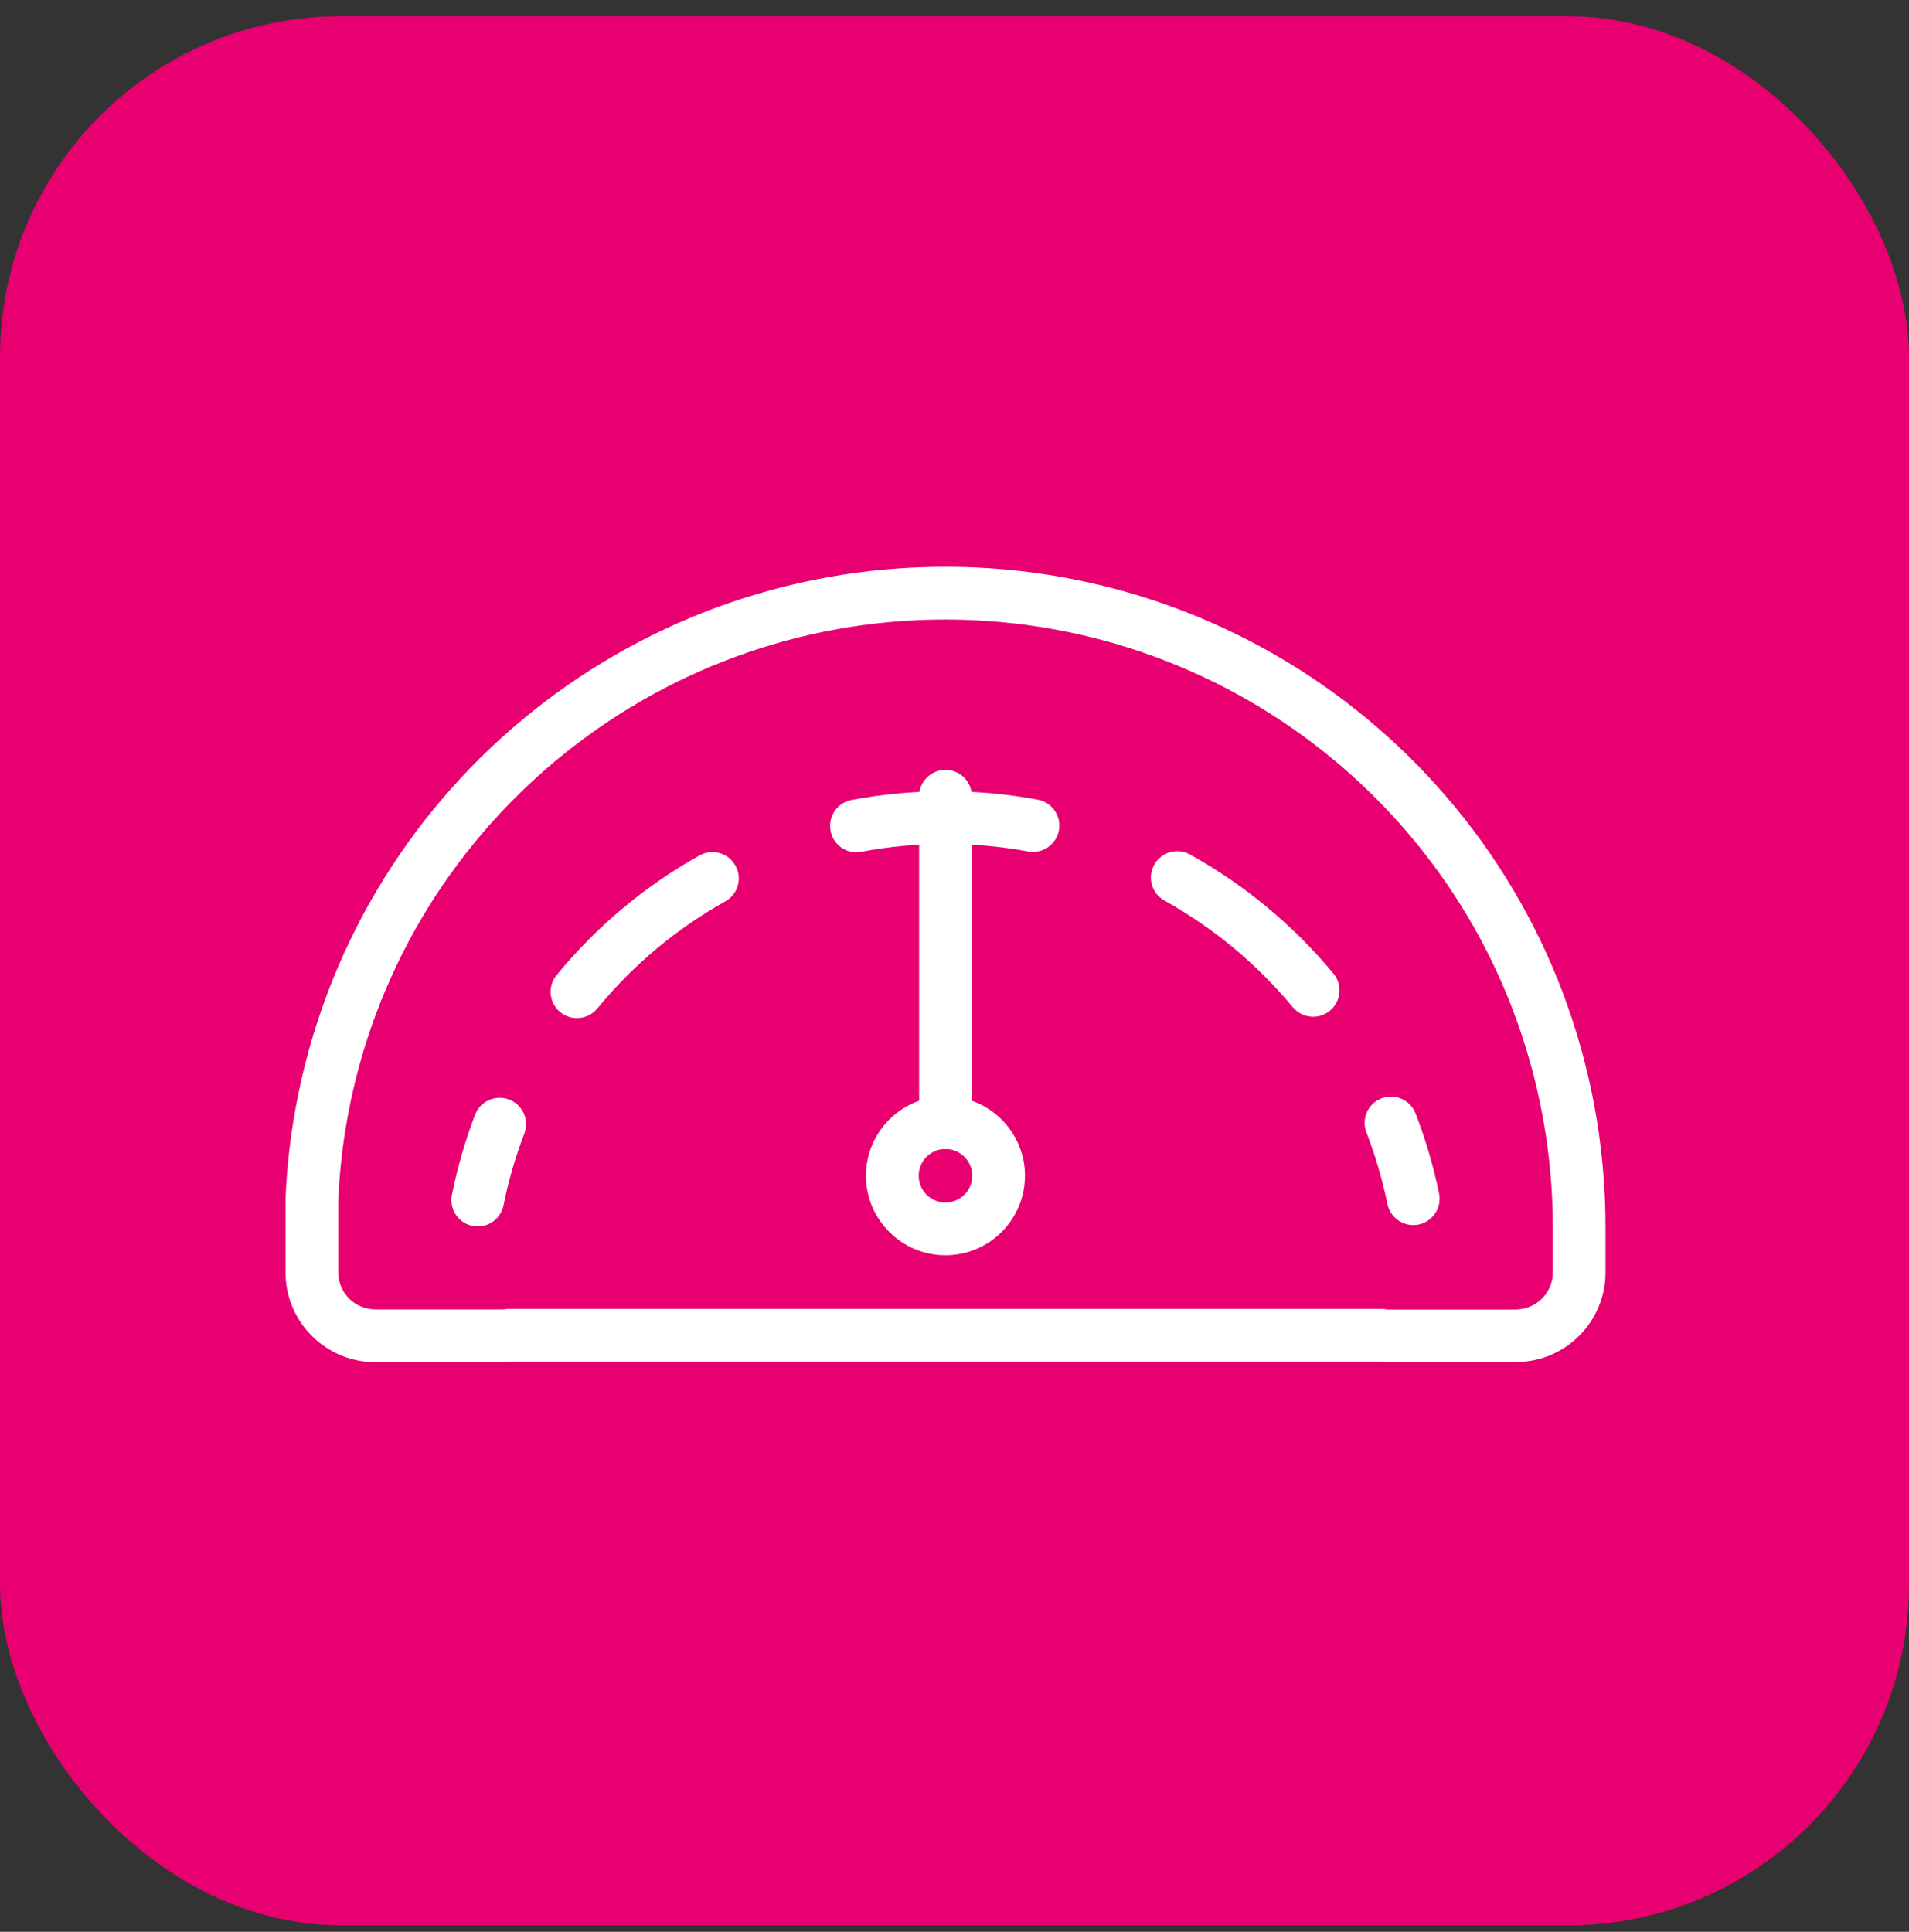
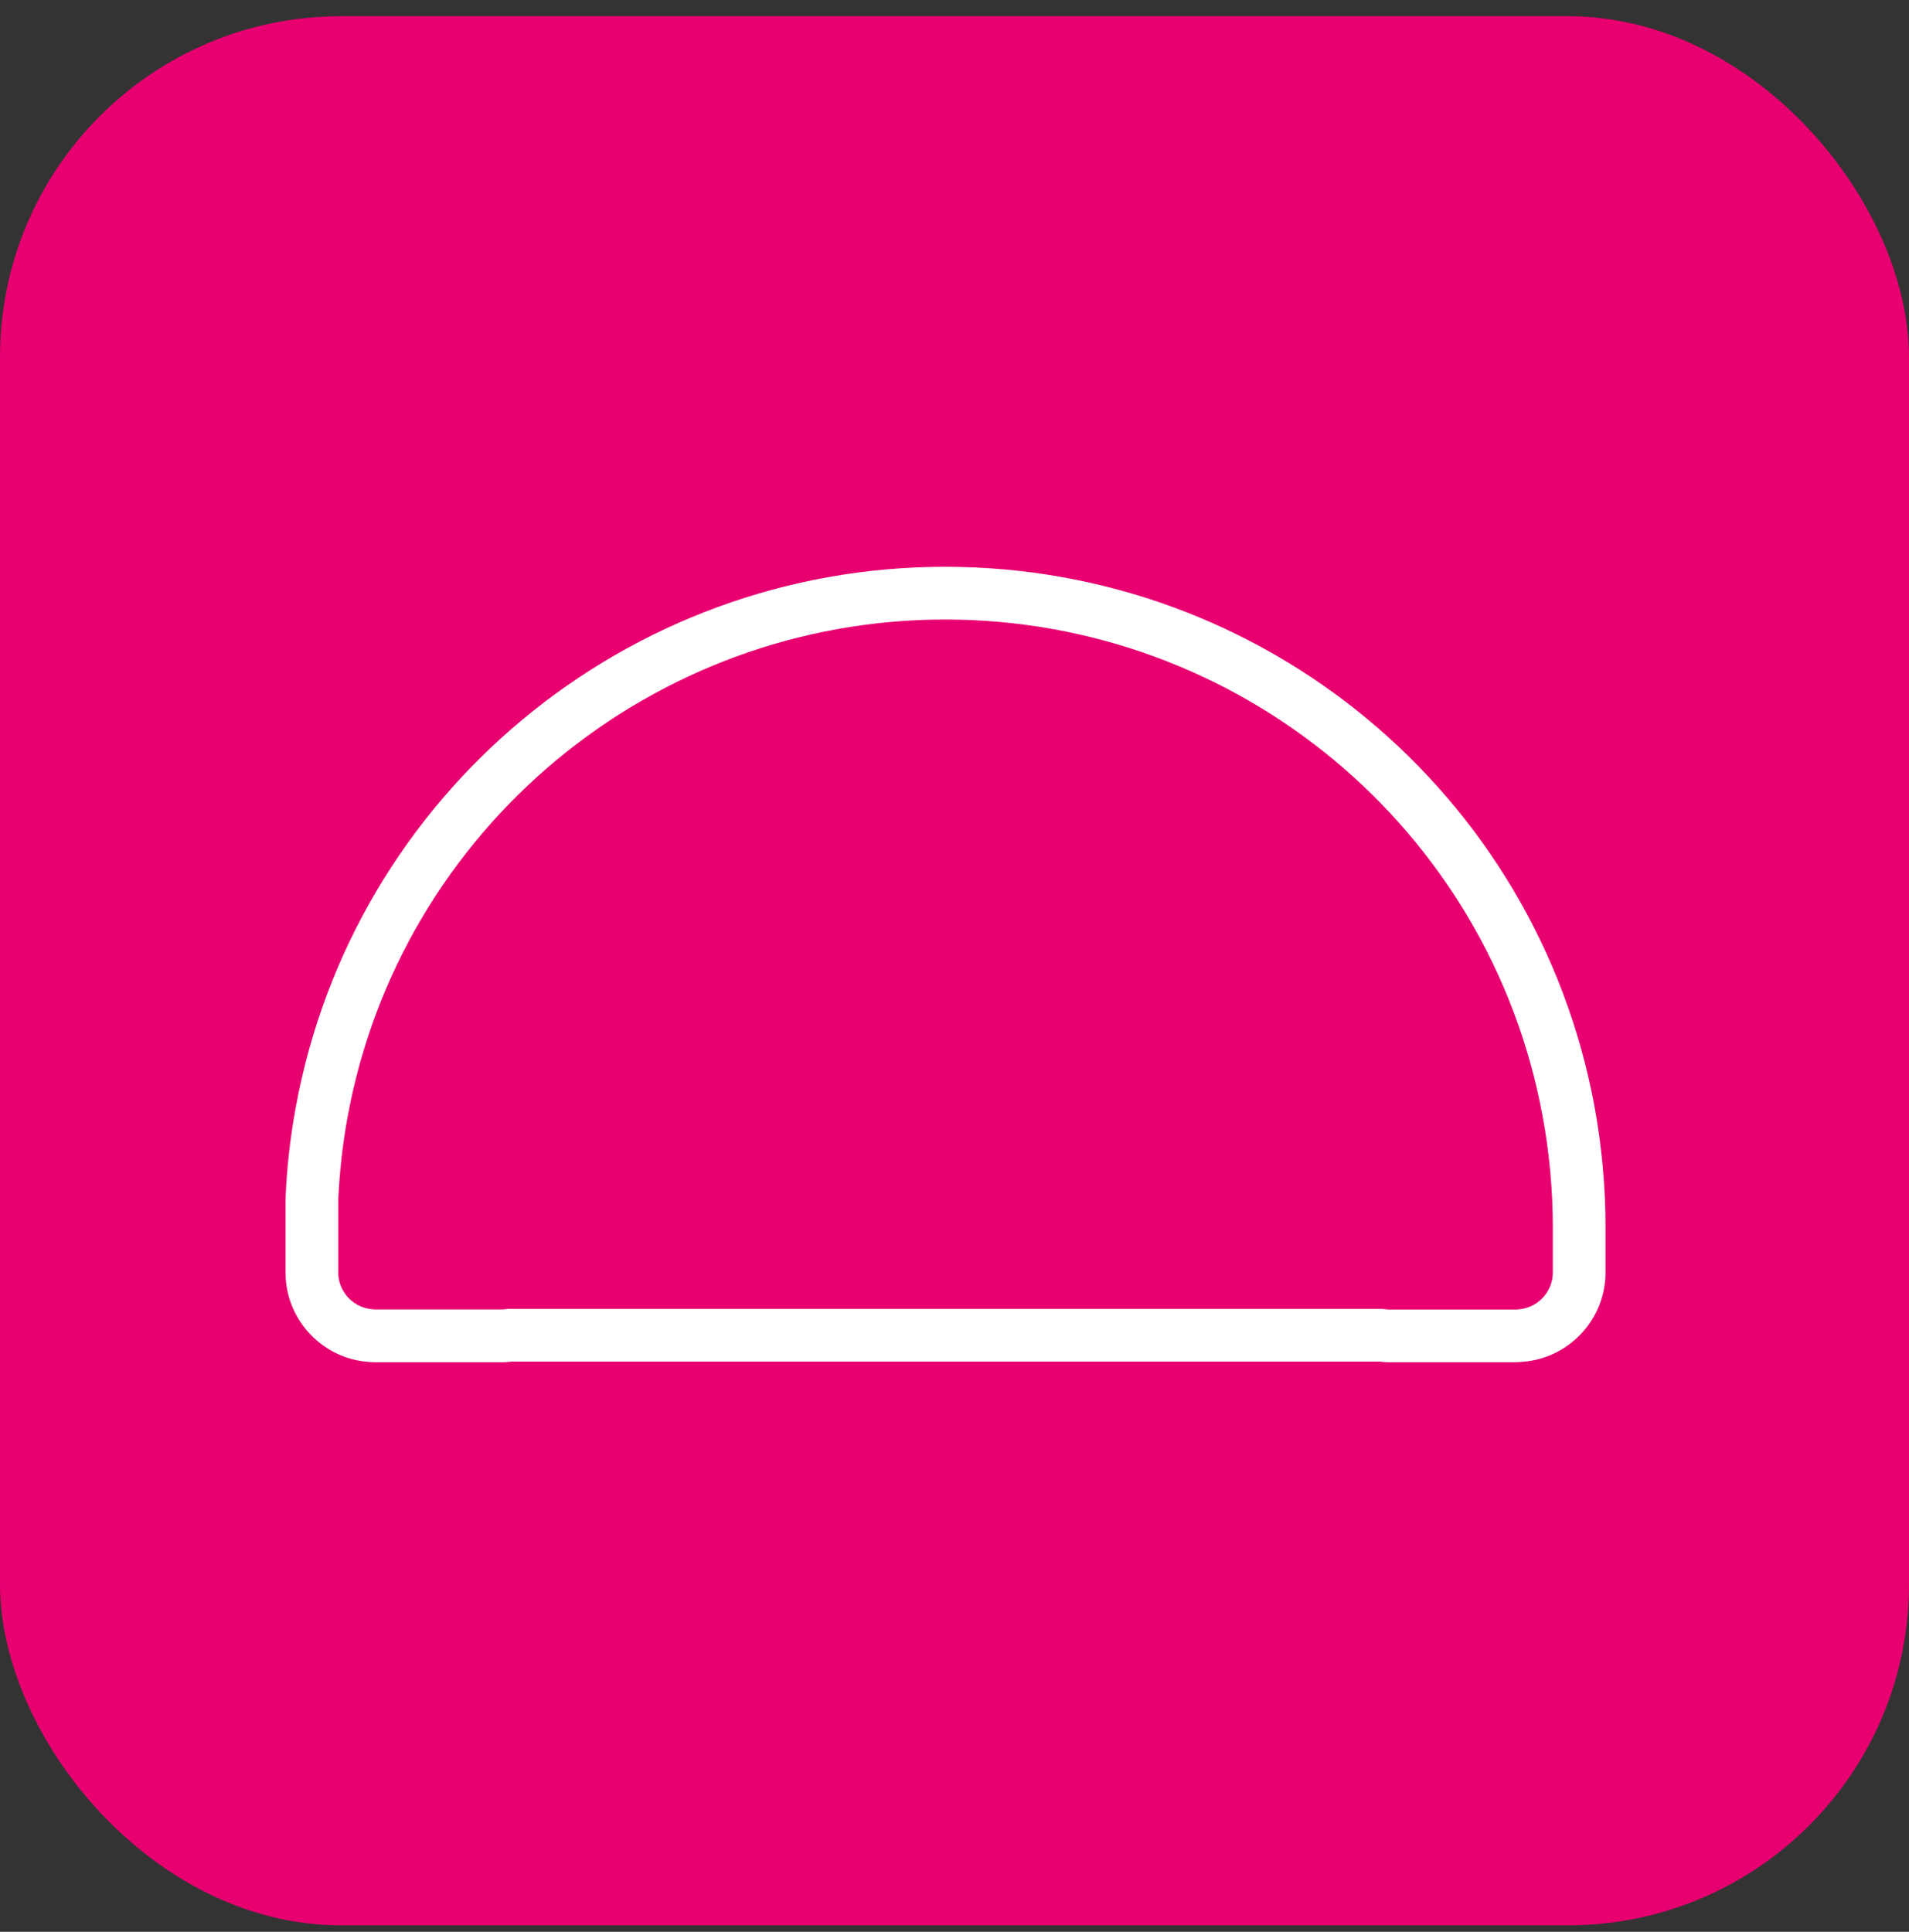
<svg xmlns="http://www.w3.org/2000/svg" width="84" height="85" viewBox="0 0 84 85" fill="none">
  <rect x="0" y="0" width="84" height="85" fill="#333333" stroke="none" />
  <rect y="0.714" width="84" height="84" rx="15" fill="#E80070" />
  <g clip-path="url(#clip0_6_59)">
    <path d="M66.699 59.939H61.123C60.988 59.939 60.854 59.93 60.696 59.911H22.518C22.366 59.93 22.226 59.939 22.087 59.939H16.511C16.354 59.939 16.182 59.925 15.996 59.902C14.039 59.647 12.564 57.968 12.564 55.992V52.791C12.564 52.791 12.564 52.758 12.564 52.74C12.619 51.39 12.772 50.035 13.014 48.723C15.542 34.941 27.561 24.939 41.589 24.939C55.617 24.939 67.599 34.913 70.155 48.653C70.479 50.407 70.646 52.202 70.646 53.992V55.987C70.646 57.963 69.167 59.647 67.204 59.898C67.014 59.921 66.852 59.935 66.699 59.935V59.939ZM22.449 57.592H60.766C60.812 57.592 60.863 57.592 60.91 57.601C60.979 57.611 61.049 57.62 61.123 57.62H66.699C66.768 57.62 66.843 57.611 66.912 57.601C67.719 57.495 68.327 56.803 68.327 55.992V53.997C68.327 52.35 68.174 50.694 67.872 49.08C65.525 36.434 54.471 27.259 41.589 27.259C28.707 27.259 17.62 36.462 15.296 49.14C15.073 50.342 14.939 51.58 14.883 52.814V55.987C14.883 56.799 15.491 57.495 16.302 57.597C16.372 57.606 16.442 57.615 16.511 57.615H22.087C22.157 57.615 22.226 57.606 22.296 57.597C22.347 57.592 22.398 57.587 22.449 57.587V57.592Z" fill="white" />
-     <path d="M21.025 53.965C20.951 53.965 20.872 53.955 20.793 53.941C20.167 53.816 19.758 53.204 19.884 52.573C20.125 51.376 20.468 50.189 20.904 49.047C21.131 48.449 21.804 48.152 22.403 48.38C23.001 48.607 23.298 49.279 23.071 49.878C22.681 50.898 22.37 51.961 22.157 53.032C22.045 53.584 21.563 53.965 21.02 53.965H21.025Z" fill="white" />
-     <path d="M25.39 44.798C25.13 44.798 24.87 44.71 24.652 44.534C24.156 44.126 24.087 43.397 24.495 42.901C26.253 40.762 28.368 38.99 30.78 37.64C31.342 37.325 32.047 37.525 32.358 38.086C32.673 38.642 32.474 39.352 31.912 39.663C29.75 40.874 27.858 42.46 26.281 44.376C26.053 44.654 25.719 44.798 25.385 44.798H25.39ZM57.783 44.738C57.449 44.738 57.12 44.594 56.888 44.32C55.301 42.409 53.404 40.832 51.238 39.626C50.676 39.315 50.477 38.61 50.788 38.049C51.098 37.487 51.803 37.288 52.365 37.599C54.782 38.944 56.902 40.707 58.674 42.836C59.082 43.328 59.012 44.061 58.52 44.469C58.303 44.65 58.043 44.738 57.783 44.738ZM37.683 37.501C37.136 37.501 36.648 37.112 36.546 36.555C36.426 35.924 36.843 35.316 37.469 35.2C40.155 34.69 42.985 34.685 45.666 35.187C46.297 35.303 46.71 35.91 46.594 36.536C46.478 37.167 45.87 37.58 45.244 37.464C42.841 37.019 40.304 37.023 37.901 37.478C37.827 37.492 37.757 37.497 37.683 37.497V37.501Z" fill="white" />
-     <path d="M62.185 53.904C61.647 53.904 61.165 53.524 61.049 52.977C60.831 51.905 60.52 50.847 60.126 49.827C59.894 49.228 60.191 48.556 60.789 48.328C61.387 48.096 62.055 48.393 62.287 48.992C62.728 50.133 63.076 51.316 63.322 52.513C63.452 53.139 63.043 53.751 62.417 53.881C62.338 53.895 62.259 53.904 62.185 53.904Z" fill="white" />
-     <path d="M41.603 50.555C40.962 50.555 40.443 50.035 40.443 49.395V35.033C40.443 34.393 40.962 33.874 41.603 33.874C42.243 33.874 42.762 34.393 42.762 35.033V49.395C42.762 50.035 42.243 50.555 41.603 50.555Z" fill="white" />
-     <path d="M41.603 55.231C39.673 55.231 38.105 53.663 38.105 51.733C38.105 49.803 39.673 48.236 41.603 48.236C43.532 48.236 45.1 49.803 45.1 51.733C45.1 53.663 43.532 55.231 41.603 55.231ZM41.603 50.555C40.953 50.555 40.424 51.084 40.424 51.733C40.424 52.383 40.953 52.911 41.603 52.911C42.252 52.911 42.781 52.383 42.781 51.733C42.781 51.084 42.252 50.555 41.603 50.555Z" fill="white" />
  </g>
  <defs>
    <clipPath id="clip0_6_59">
      <rect width="58.083" height="35" fill="white" transform="translate(12.564 24.939)" />
    </clipPath>
  </defs>
</svg>